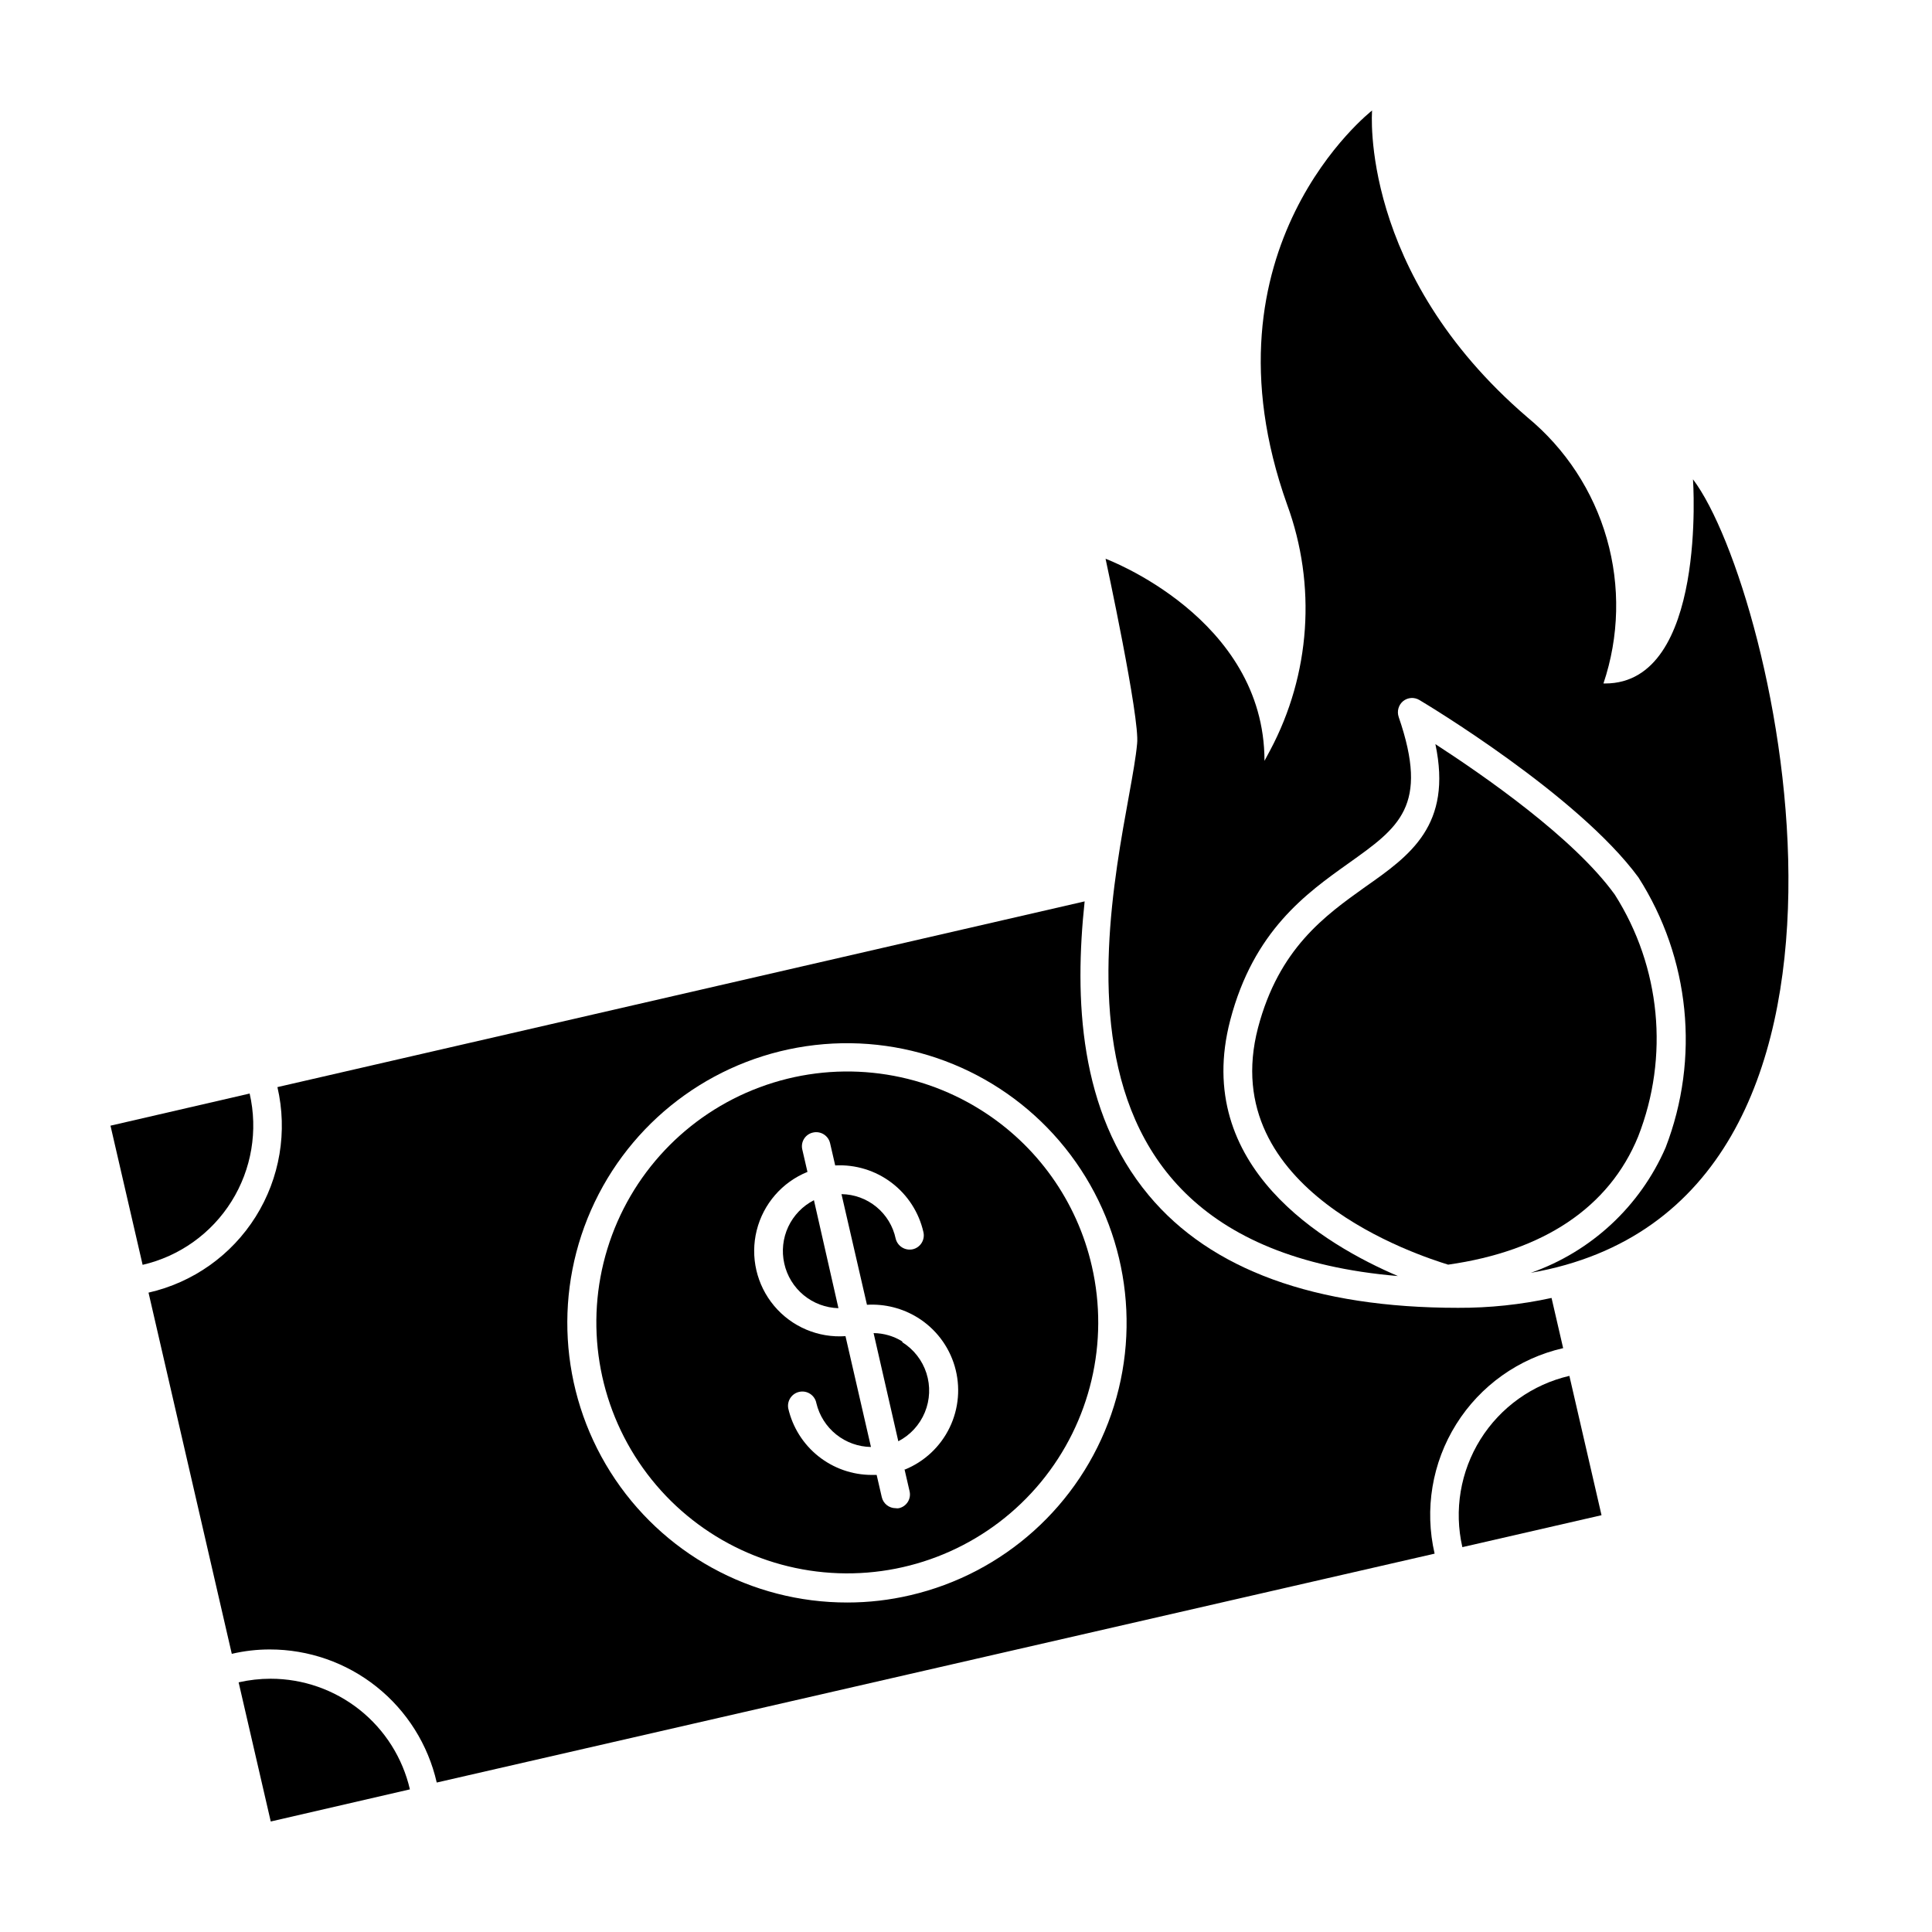
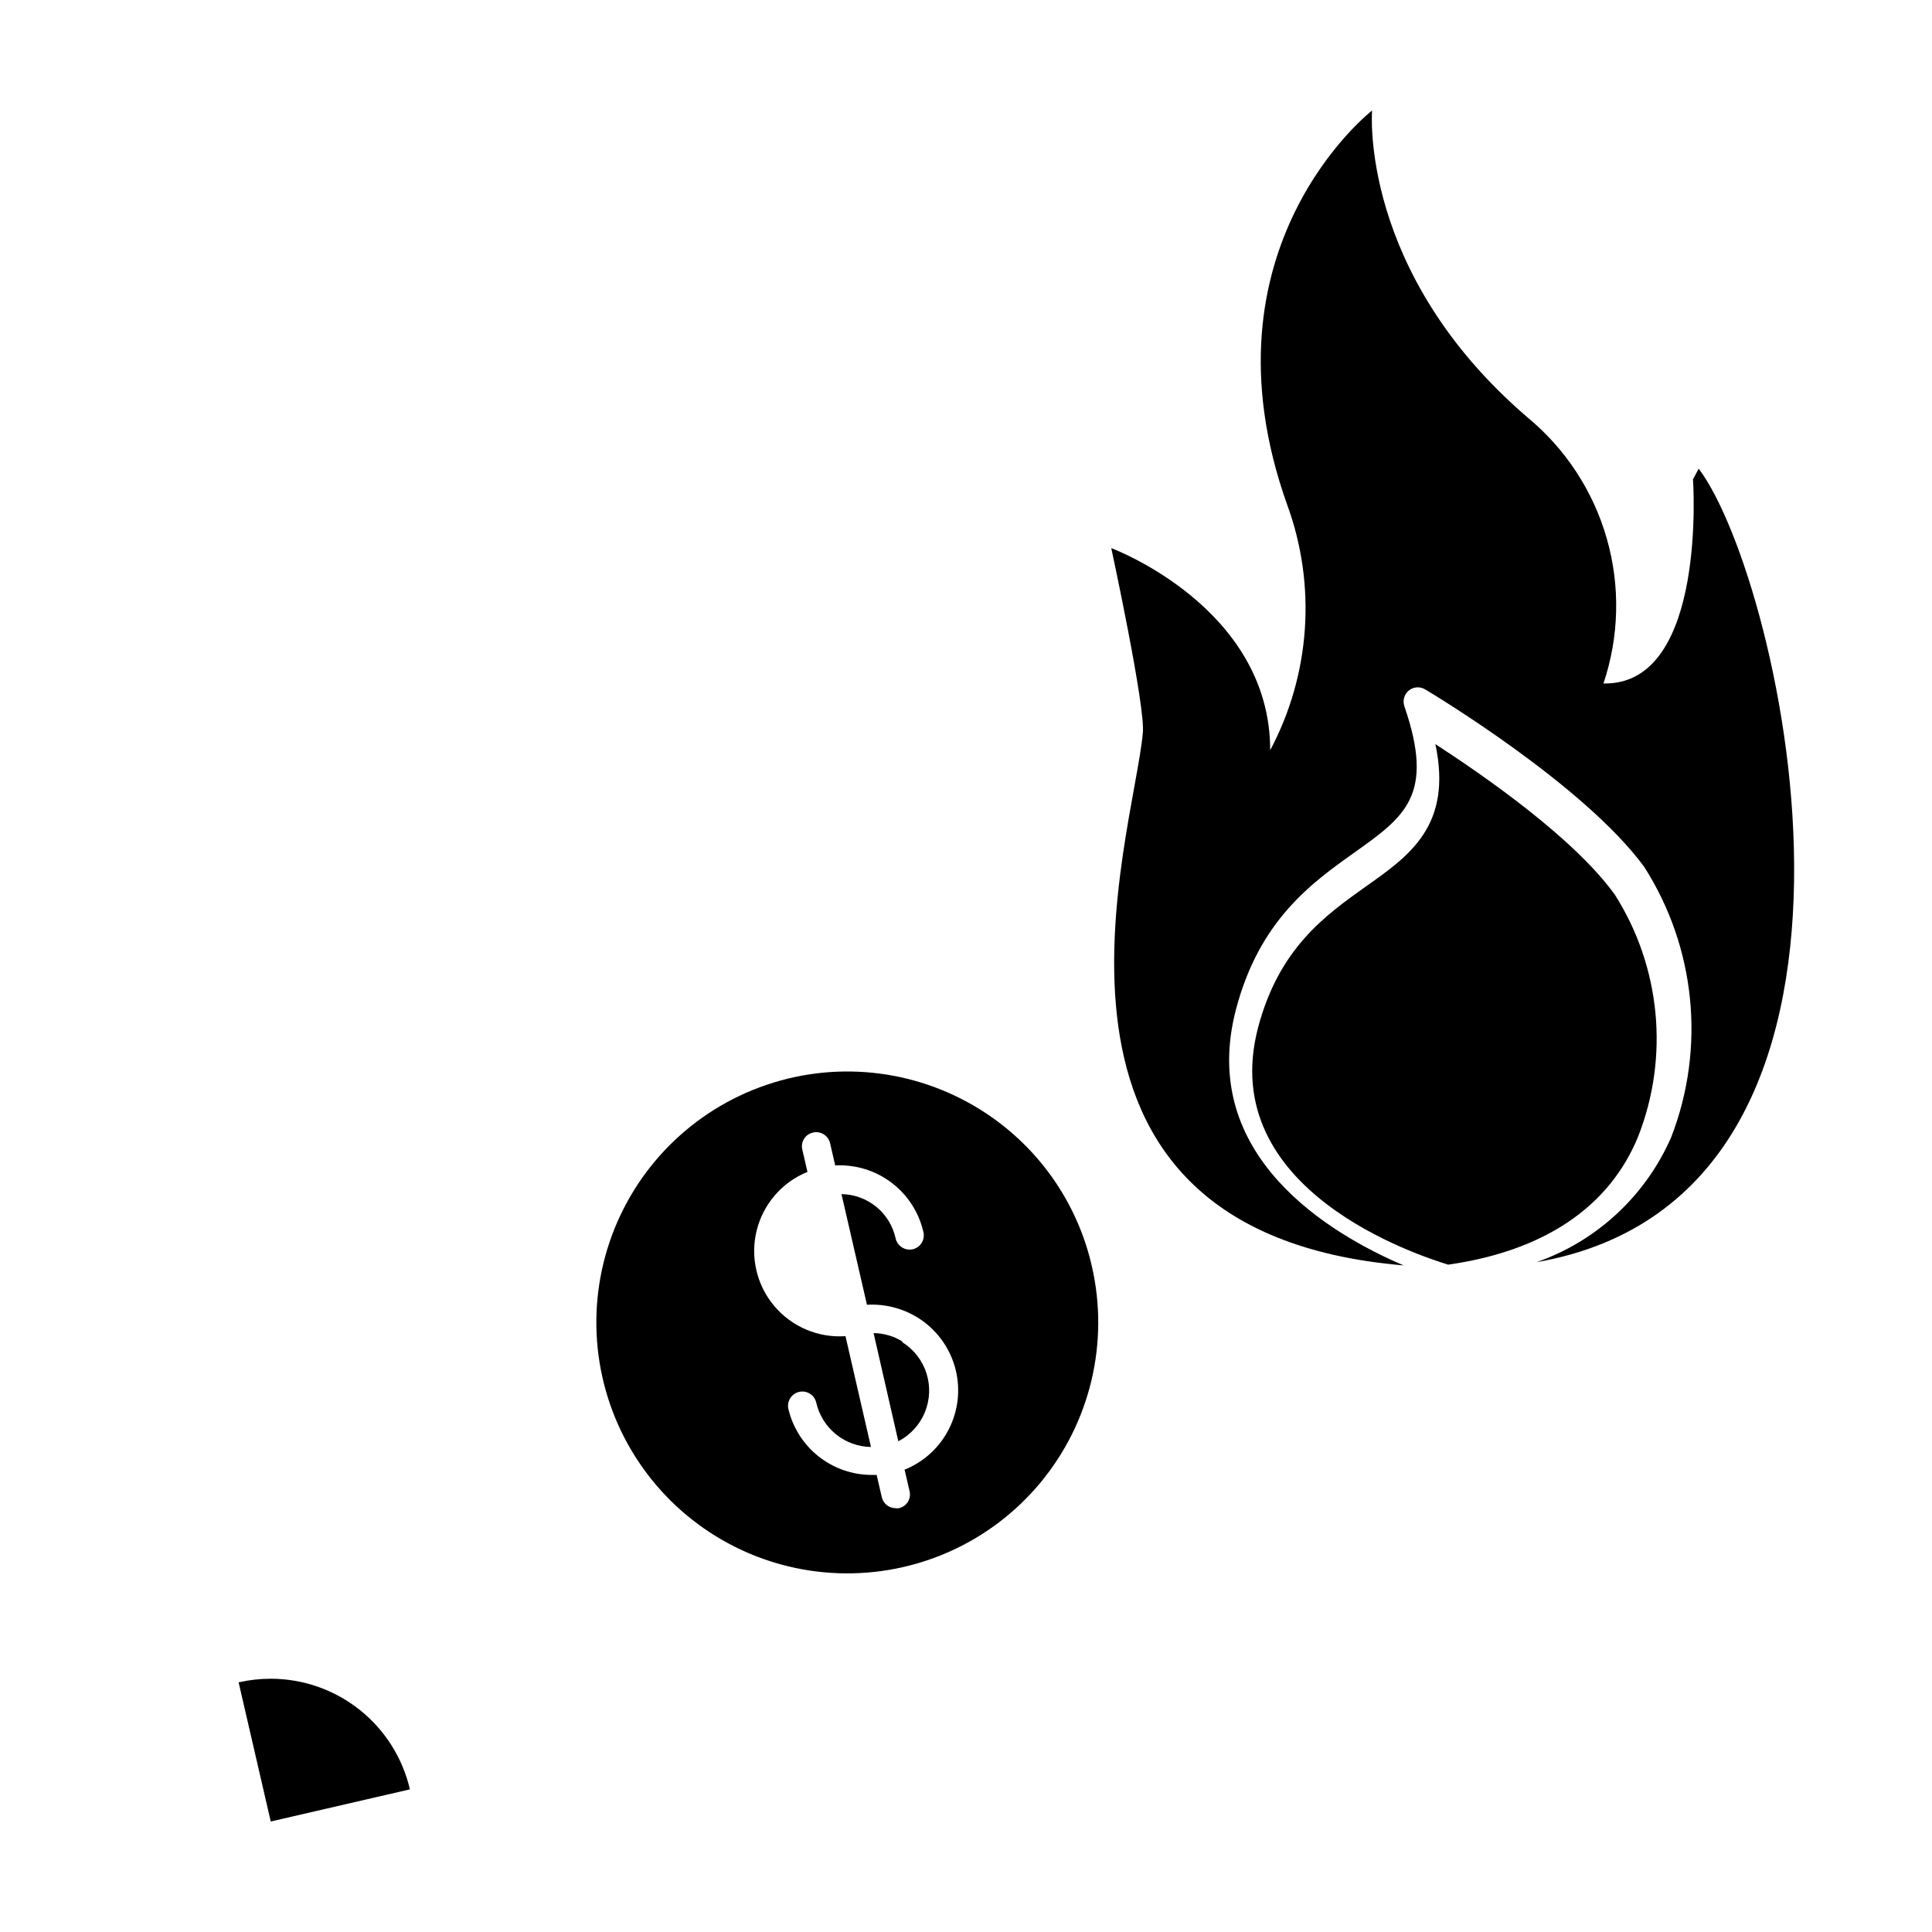
<svg xmlns="http://www.w3.org/2000/svg" fill="#000000" width="800px" height="800px" version="1.1" viewBox="144 144 512 512">
  <g>
-     <path d="m558.25 501.27-3.074-13.301c-8.141 1.773-16.453 2.652-24.789 2.617-37.887 0-65.496-10.078-81.918-29.773-18.641-22.32-19.75-52.348-17.027-77.938l-213.92 49.219c2.723 11.754 0.652 24.109-5.762 34.332-6.41 10.223-16.629 17.465-28.398 20.133l22.066 95.723c3.305-0.773 6.684-1.164 10.078-1.16 10.277-0.004 20.254 3.481 28.293 9.891 8.035 6.406 13.656 15.355 15.941 25.375l264.45-60.656c-2.727-11.742-0.668-24.082 5.723-34.301s16.586-17.473 28.336-20.16zm-173.06 65.496v-0.004c-5.449 1.277-11.031 1.918-16.625 1.918-25.484 0.035-49.195-13.02-62.793-34.57-13.594-21.551-15.164-48.574-4.16-71.555 11.008-22.98 33.051-38.695 58.363-41.609 25.312-2.918 50.348 7.379 66.293 27.254 15.941 19.879 20.551 46.555 12.211 70.629-8.34 24.078-28.469 42.18-53.289 47.934z" />
    <path d="m403.83 438.09c-17.523-10.969-39.156-13.168-58.527-5.941-19.371 7.223-34.281 23.047-40.344 42.812-6.059 19.77-2.582 41.23 9.41 58.07 11.992 16.844 31.133 27.148 51.797 27.887 20.66 0.738 40.492-8.172 53.656-24.113 13.164-15.945 18.164-37.102 13.531-57.25-3.922-17.203-14.551-32.129-29.523-41.465zm-20.152 95.168 1.359 5.894v0.004c0.242 0.977 0.078 2.008-0.453 2.859-0.531 0.855-1.387 1.457-2.367 1.672-0.285 0.051-0.574 0.051-0.855 0-1.758 0-3.281-1.211-3.68-2.922l-1.359-5.894h-1.312c-5.137-0.004-10.117-1.75-14.137-4.953-4.016-3.203-6.828-7.672-7.981-12.68-0.375-2.059 0.992-4.031 3.051-4.406 2.059-0.379 4.031 0.988 4.406 3.047 0.785 3.262 2.629 6.172 5.246 8.27 2.617 2.098 5.859 3.266 9.215 3.316l-6.75-29.371c-7.223 0.504-14.246-2.477-18.902-8.02-4.652-5.543-6.375-12.977-4.629-20 1.746-7.023 6.746-12.789 13.453-15.508l-1.359-5.894c-0.242-0.977-0.078-2.012 0.453-2.863 0.531-0.855 1.387-1.457 2.367-1.672 2.031-0.473 4.062 0.789 4.535 2.82l1.359 5.894c5.359-0.285 10.645 1.332 14.922 4.57 4.277 3.234 7.273 7.883 8.457 13.113 0.469 2.031-0.793 4.062-2.824 4.535-2.023 0.441-4.035-0.809-4.531-2.82-0.699-3.305-2.504-6.273-5.113-8.414-2.609-2.144-5.871-3.336-9.246-3.375l6.75 29.32c4.707-0.277 9.387 0.902 13.402 3.375 4.777 2.949 8.293 7.562 9.863 12.953 1.57 5.387 1.09 11.168-1.359 16.223-2.445 5.051-6.68 9.02-11.879 11.129z" />
-     <path d="m351.84 478.84c0.727 3.293 2.539 6.246 5.141 8.395 2.602 2.144 5.844 3.356 9.215 3.445l-6.496-28.617c-2.988 1.531-5.379 4.008-6.805 7.043-1.422 3.039-1.793 6.465-1.055 9.734z" />
    <path d="m383.12 499.5c-2.285-1.422-4.918-2.188-7.609-2.215l6.551 28.664c3.176-1.641 5.664-4.356 7.027-7.66 1.367-3.301 1.516-6.984 0.422-10.387s-3.359-6.309-6.391-8.199z" />
-     <path d="m210.16 433.8-36.879 8.516 8.516 36.879h-0.004c9.777-2.269 18.254-8.32 23.57-16.832 5.32-8.512 7.043-18.781 4.797-28.562z" />
    <path d="m215.75 588.88c-2.863 0-5.719 0.32-8.512 0.957l8.512 36.879 36.879-8.516v0.004c-1.934-8.336-6.629-15.766-13.324-21.09-6.699-5.324-15-8.227-23.555-8.234z" />
-     <path d="m531.54 554.01 36.879-8.465-8.516-36.93v0.004c-9.773 2.266-18.25 8.32-23.57 16.828-5.316 8.512-7.039 18.785-4.793 28.562z" />
-     <path d="m592.66 271.02s3.828 54.109-23.277 54.109h-0.453c4.176-12.414 4.488-25.805 0.887-38.398-3.598-12.598-10.934-23.801-21.039-32.137-44.738-38.391-41.16-81.312-41.16-81.312s-46.805 36.324-22.52 104.44v-0.004c7.828 21.348 6.195 45.02-4.484 65.094l-1.512 2.82c0-37.938-42.117-53.555-42.117-53.555-0.004 0 9.168 42.422 8.359 49.02-2.469 27.508-37.988 132 69.121 141.07-19.348-8.262-54.613-28.969-44.438-67.812 6.195-23.68 20.152-33.605 31.336-41.562 13.352-9.523 21.461-15.113 13.301-38.793h0.004c-0.516-1.5-0.055-3.164 1.16-4.184 1.238-1.004 2.969-1.125 4.332-0.301 1.715 1.008 42.02 25.191 58.039 47.004 13.656 21.359 16.332 47.941 7.207 71.594-6.766 15.559-19.711 27.59-35.723 33.199 102.53-17.883 65.145-181.02 42.977-210.29z" />
+     <path d="m592.66 271.02s3.828 54.109-23.277 54.109h-0.453c4.176-12.414 4.488-25.805 0.887-38.398-3.598-12.598-10.934-23.801-21.039-32.137-44.738-38.391-41.16-81.312-41.16-81.312s-46.805 36.324-22.52 104.44v-0.004c7.828 21.348 6.195 45.02-4.484 65.094c0-37.938-42.117-53.555-42.117-53.555-0.004 0 9.168 42.422 8.359 49.02-2.469 27.508-37.988 132 69.121 141.07-19.348-8.262-54.613-28.969-44.438-67.812 6.195-23.68 20.152-33.605 31.336-41.562 13.352-9.523 21.461-15.113 13.301-38.793h0.004c-0.516-1.5-0.055-3.164 1.16-4.184 1.238-1.004 2.969-1.125 4.332-0.301 1.715 1.008 42.02 25.191 58.039 47.004 13.656 21.359 16.332 47.941 7.207 71.594-6.766 15.559-19.711 27.59-35.723 33.199 102.53-17.883 65.145-181.02 42.977-210.29z" />
    <path d="m505.8 379.04c-10.73 7.656-22.871 16.324-28.414 37.332-11.285 43.227 42.977 60.457 50.383 62.773 25.191-3.578 42.672-15.113 50.383-34.008l-0.004 0.004c8.258-21.113 5.953-44.898-6.195-64.035-10.883-15.113-34.914-31.691-47.559-39.902 4.531 21.465-6.652 29.473-18.594 37.836z" />
  </g>
</svg>